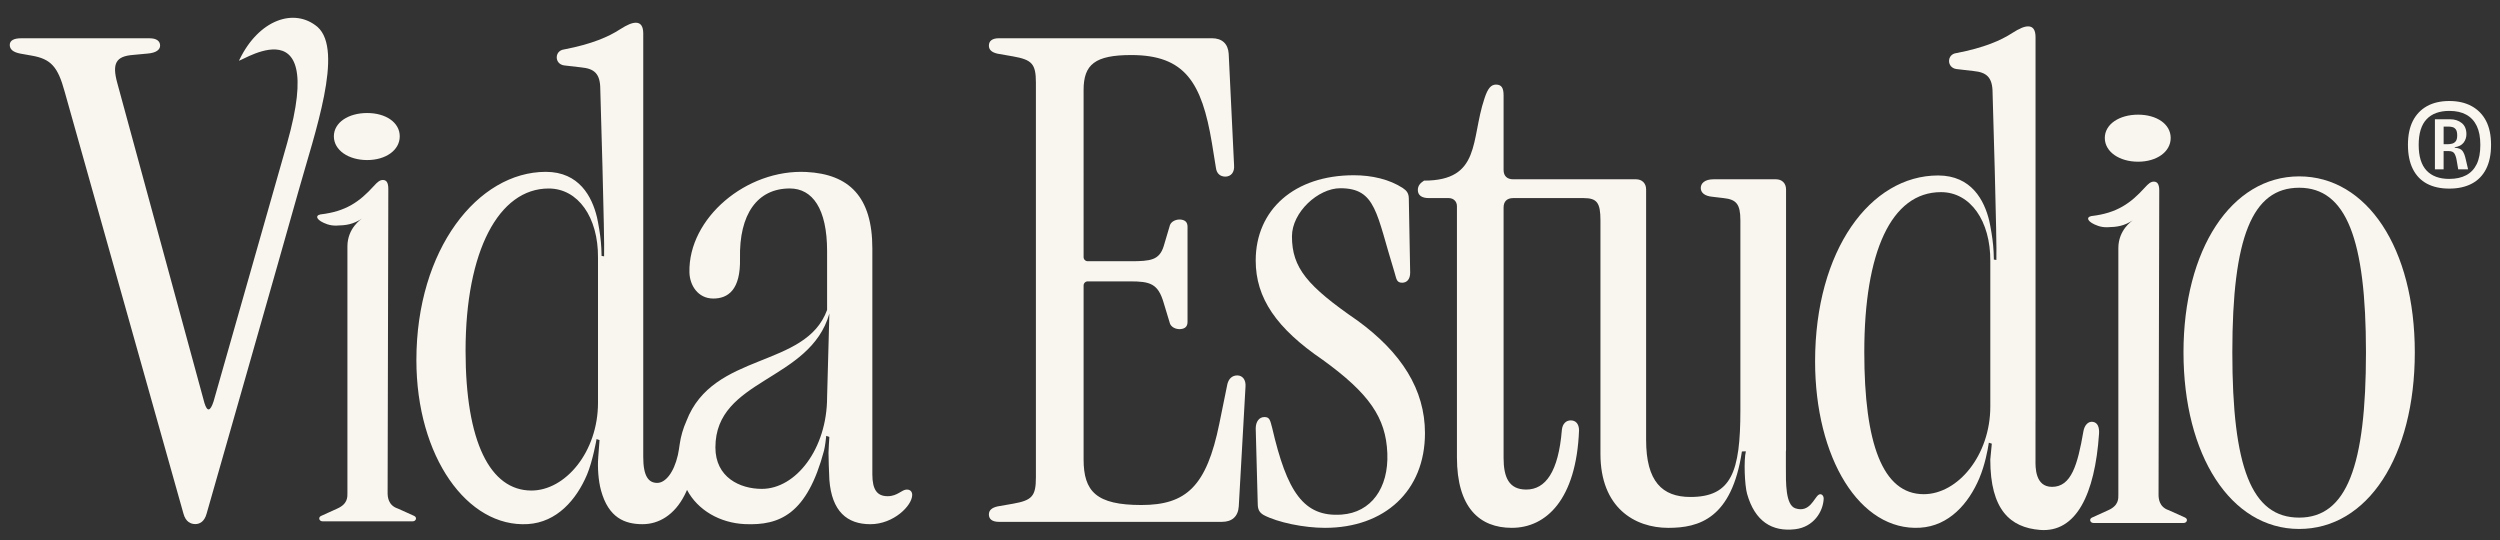
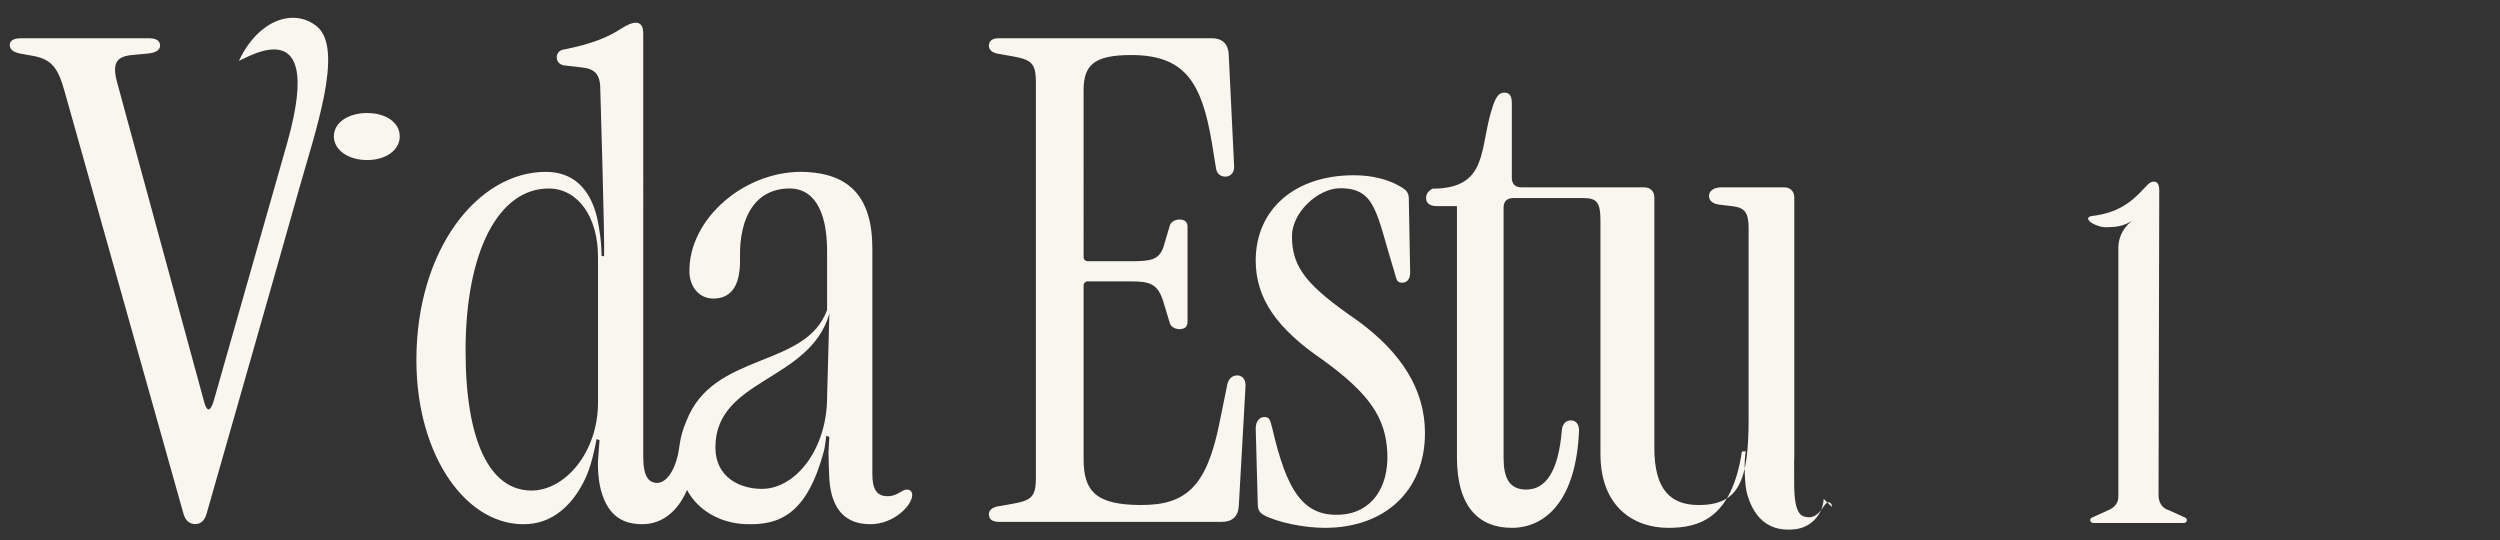
<svg xmlns="http://www.w3.org/2000/svg" id="Capa_1" data-name="Capa 1" viewBox="0 0 1684.07 364.09">
  <rect x="0" y="0" width="1684.07" height="364.09" fill="#333333" stroke="none" />
  <defs>
    <style>      .cls-1 {        fill: #f9f6ef;      }    </style>
  </defs>
  <g>
    <g>
      <path class="cls-1" d="M833.58,252.88c-3.62,0-5.88,2.26-6.79,5.88l-5.43,26.69c-8.59,42.07-22.19,54.74-52.51,54.74s-38.91-9.05-38.91-30.76v-117.11c0-1.54,1.24-2.78,2.78-2.78h28.36c13.57,0,19.01,1.38,22.81,14.48l4.23,13.96c.85,2.28,3.8,3.99,7.18,3.71,2.96-.29,4.65-1.71,4.65-4.85v-64.1c0-3.13-1.69-4.55-4.65-4.84-3.37-.28-6.33,1.43-7.18,3.7l-4.23,14.25c-2.96,9.4-8.79,10.12-22.36,10.12h-28.81c-1.54,0-2.78-1.24-2.78-2.78V60.6c0-17.19,7.69-23.52,32.12-23.52,36.2,0,47.53,18.55,54.32,59.27l2.71,16.74c.45,3.62,2.71,5.88,6.33,5.88s6.33-2.72,5.88-7.7l-3.62-75.1c-.45-6.79-4.53-10.41-11.31-10.41h-143.44c-4.52,0-6.79,1.81-6.79,4.98,0,2.72,1.81,4.52,5.88,5.43l10.41,1.81c12.67,2.27,15.38,4.98,15.38,17.65v266.02c0,12.67-2.71,15.39-15.38,17.65l-10.41,1.81c-4.07.91-5.88,2.72-5.88,5.43,0,3.17,2.27,4.98,6.79,4.98h150.23c6.79,0,10.86-3.62,11.31-10.41l4.53-80.53c.45-4.98-2.26-7.69-5.43-7.69Z" />
      <path class="cls-1" d="M914.19,215.78c-33.48-23.08-43.89-35.29-43.89-56.55,0-16.29,17.67-32.43,32.58-32.43,24.19,0,24.21,17.05,36.43,56.41,1.36,4.07,1.12,7.24,5.19,7.24,3.16,0,5.43-2.26,5.43-6.79l-.91-49.77c0-3.62-1.36-5.43-4.07-7.24-9.05-5.88-20.81-8.6-33.02-8.6-39.81,0-66.05,23.08-66.05,57.46,0,25.33,14.02,45.69,45.24,66.96,31.22,22.62,42.5,38.92,43.43,62.89.92,23.4-10.91,39.81-30.7,41.27-25.78,1.9-36.94-15.48-46.89-58.46-1.36-4.98-1.58-7.24-5.19-7.24s-5.88,3.17-5.88,7.69l1.36,50.67c0,3.62.9,5.88,4.07,7.69,9.5,4.98,27.14,8.59,41.17,8.59,40.26,0,67.41-24.88,67.41-63.79,0-29.41-15.83-54.29-45.69-76.01Z" />
    </g>
-     <path class="cls-1" d="M1409.82,284.17c-3.2-.49-5.67,2.31-6.37,6.35-3.93,22.73-8.2,37.44-21.14,37.44-11.56,0-11.17-13.57-11.14-17.93v-26.38h.03V24.99c0-4.94-1.81-7.22-4.95-7.22-2.67,0-5.81,1.34-10.76,4.48-7.62,4.95-18.85,9.9-37.62,13.51-3.14.39-4.94,2.67-4.94,5.33s1.81,4.95,4.94,5.42l11.62,1.34c8.56.86,12.77,4,12.77,14.76,0,0,3.09,102.23,2.55,112.52l-1.71-.29s0-.29,0-.84c-.08-5.76-.61-11.5-1.57-17.18-.51-3.03-1.08-6.26-1.5-8.02-3.32-13.82-11.98-30.6-34.46-30.6-45.65,0-82.87,50.39-82.87,125.23,0,65.02,30.04,114.55,70.77,112.05,19.46-1.19,32.68-16.28,39.87-33.33,3.78-8.97,5.63-18.96,6.29-23.29.04-.23.07-.44.1-.65l.16.05,1.79.6.18-.09-.12.11-1.02,10.69c0,33.93,13.51,45.76,33.42,47.39,24.5,2,37.06-24.08,39.83-64.72.31-4.51-.96-7.59-4.16-8.08ZM1340.73,273.77c0,33.14-21.99,59.13-44.84,59.13-27.8,0-40.05-34.33-40.05-95.75,0-67.22,18.06-107.72,51.67-107.72,19.79,0,33.39,19.38,33.22,46.49v97.85Z" />
-     <path class="cls-1" d="M1228.48,336.06c-.42,8.71-6.84,18.94-19.13,20.43-15.59,1.88-27.19-5.23-32.45-23.77-1.67-5.87-2.31-22.87-.83-28.7l-2.67.1c-6.81,45.23-28.87,51.46-49.6,51.46-22.62,0-45.69-13.57-45.69-49.77v-157.44c0-11.81-2.37-14.93-11.31-14.93h-47.47c-4.16,0-6.47,2.26-6.47,6.33v168.75c0,13.12,3.69,21.26,15.25,21.26,12.93,0,21.71-11.76,24.02-40.26.46-4.07,2.77-6.33,6.01-6.33s5.55,2.26,5.55,6.78c-1.85,46.6-22.18,65.6-45.28,65.6-21.71,0-36.97-13.57-36.97-47.5v-169.21c0-3.16-2.31-5.42-5.55-5.42h-13.4c-4.62,0-7.39-1.81-7.39-5.43,0-2.72,1.38-4.53,4.16-6.33,38.46,0,31.42-27.6,40.67-55.19,2.31-7.24,4.62-9.5,7.85-9.5,3.7,0,5.08,2.26,5.08,7.24v50.22c0,4.07,2.31,6.33,6.47,6.33h82.75c4.07,0,6.79,2.71,6.79,6.79v168.75c0,28.05,10.86,38.46,29.86,38.46,27.6,0,33.64-16.89,33.64-58.36v-128.04c0-10.85-2.71-14.02-11.31-14.93l-7.69-.91c-4.98-.45-7.69-2.72-7.69-5.88s2.71-5.88,8.6-5.88h42.07c4.07,0,6.78,2.71,6.78,6.79v175.54c0,.4-.03.76-.1,1.08v10.62c0,10.28-.34,25.43,6.45,27.65,9.64,3.13,12.56-7.13,15.57-9.14,1.76-1.17,3.54.48,3.43,2.75Z" />
-     <path class="cls-1" d="M1548.77,118.81c-45.69,0-77.91,49.32-77.91,118.53s31.76,118.98,77.91,118.98,77.91-48.84,77.91-118.98-32.21-118.53-77.91-118.53ZM1548.77,348.68c-32.12,0-45.01-33.94-45.01-111.34s13.34-110.87,45.01-110.87,45.01,34.44,45.01,110.87-12.89,111.34-45.01,111.34Z" />
-     <path class="cls-1" d="M1440.27,108.93c12.55,0,21.97-6.64,21.97-15.99s-9.41-15.7-21.97-15.7-22.41,6.34-22.41,15.7,9.86,15.99,22.41,15.99Z" />
+     <path class="cls-1" d="M1228.48,336.06c-.42,8.71-6.84,18.94-19.13,20.43-15.59,1.88-27.19-5.23-32.45-23.77-1.67-5.87-2.31-22.87-.83-28.7l-2.67.1c-6.81,45.23-28.87,51.46-49.6,51.46-22.62,0-45.69-13.57-45.69-49.77v-157.44c0-11.81-2.37-14.93-11.31-14.93h-47.47c-4.16,0-6.47,2.26-6.47,6.33v168.75c0,13.12,3.69,21.26,15.25,21.26,12.93,0,21.71-11.76,24.02-40.26.46-4.07,2.77-6.33,6.01-6.33s5.55,2.26,5.55,6.78c-1.85,46.6-22.18,65.6-45.28,65.6-21.71,0-36.97-13.57-36.97-47.5v-169.21h-13.4c-4.62,0-7.39-1.81-7.39-5.43,0-2.72,1.38-4.53,4.16-6.33,38.46,0,31.42-27.6,40.67-55.19,2.31-7.24,4.62-9.5,7.85-9.5,3.7,0,5.08,2.26,5.08,7.24v50.22c0,4.07,2.31,6.33,6.47,6.33h82.75c4.07,0,6.79,2.71,6.79,6.79v168.75c0,28.05,10.86,38.46,29.86,38.46,27.6,0,33.64-16.89,33.64-58.36v-128.04c0-10.85-2.71-14.02-11.31-14.93l-7.69-.91c-4.98-.45-7.69-2.72-7.69-5.88s2.71-5.88,8.6-5.88h42.07c4.07,0,6.78,2.71,6.78,6.79v175.54c0,.4-.03.76-.1,1.08v10.62c0,10.28-.34,25.43,6.45,27.65,9.64,3.13,12.56-7.13,15.57-9.14,1.76-1.17,3.54.48,3.43,2.75Z" />
    <path class="cls-1" d="M1471.97,348.65l-11.05-4.97c-6.51-2.14-6.86-7.94-6.86-10.51l.47-204.97c-.03-4.07-1.24-5.85-3.67-5.85-2.02,0-3.64,1.34-6.07,4.04-9.63,10.63-18.9,17.21-36,19.16-3.91.79-2.65,4.13,4.62,6.63,1.95.67,4.02.95,6.09.9,6.73-.17,11.08-.75,17.38-4.76-.68.43-9.9,6.48-9.9,18.82v166.09c0,2.55.36,7.31-6.85,10.48l-10.94,4.97c-2.06.94-1.28,3.61,1.05,3.61h60.7c2.34,0,3.11-2.68,1.04-3.61Z" />
  </g>
  <g>
    <path class="cls-1" d="M213.9,18.15c-15.7-13.24-39.63-4.83-52.57,22.02-5.79,6.62,60.3-43.53,32.12,56.12l-49.6,174.17q-3.34,10.16-6.14.99L78.98,55.83c-3.54-13-1.01-17.93,10.63-18.83l9.63-.9c6.07-.45,8.61-2.69,8.61-5.38,0-3.14-2.53-4.93-7.09-4.93H14.16c-4.56,0-7.59,1.34-7.59,4.48s2.53,4.93,7.08,5.83l7.6,1.35c13.17,2.24,17.73,7.62,22.28,24.2l80.01,284.2c1.52,5.83,5.07,7.18,8.1,7.18,2.53,0,6.07-1.35,7.59-7.18.36-1.28,49.94-174.67,62.02-217.76,10.74-38.33,30.48-94.14,12.65-109.94Z" />
    <path class="cls-1" d="M247.31,107.82c12.55,0,21.97-6.64,21.97-15.99s-9.41-15.7-21.97-15.7-22.41,6.34-22.41,15.7,9.86,15.99,22.41,15.99Z" />
-     <path class="cls-1" d="M279.02,347.54l-11.05-4.97c-6.51-2.14-6.86-7.94-6.86-10.51l.47-204.97c-.03-4.07-1.24-5.85-3.67-5.85-2.02,0-3.64,1.34-6.07,4.04-9.63,10.63-18.9,17.21-36,19.16-3.91.79-2.65,4.13,4.62,6.63,1.95.67,4.02.95,6.09.9,6.73-.17,11.08-.75,17.38-4.76-.68.43-9.9,6.48-9.9,18.82v166.09c0,2.55.36,7.31-6.85,10.48l-10.94,4.97c-2.06.94-1.28,3.61,1.05,3.61h60.7c2.34,0,3.11-2.68,1.04-3.61Z" />
    <path class="cls-1" d="M610.96,329.77c-3.61,0-6.28,4.48-13.03,4.48-7.15,0-10.29-4.48-10.29-14.76v-152.13c0-34.95-15.74-50.03-44.37-51.51-40.44-2.09-79.67,31.11-78.85,67.62.2,8.7,5.72,17.63,16.08,17.63,9.82,0,18.47-5.72,17.99-26.97-.67-29.86,11.68-47.18,33.54-47.18,15.24,0,25.13,13.55,25.13,42.21v39.62c-14.47,39.69-76.85,27.93-94.78,74.86-2.24,5.04-3.74,10.19-4.5,15.47-.08,1.18-.96,6.15-1.25,7.45h0c-2.74,11.95-8.45,18.73-13.9,18.73-5.81,0-9.42-4.39-9.42-17.43V22.53c0-4.95-1.81-7.22-4.95-7.22-2.67,0-5.81,1.34-10.76,4.48-7.62,4.95-18.85,9.9-37.62,13.51-3.14.39-4.95,2.67-4.95,5.34s1.8,4.95,4.95,5.42l11.62,1.34c8.56.86,12.77,4,12.77,14.76,0,0,3.08,102.23,2.56,112.52l-1.71-.29s0-.3,0-.84c-.09-5.76-.62-11.5-1.57-17.18-.51-3.02-1.08-6.26-1.51-8.01-3.32-13.82-11.98-30.6-34.46-30.6-45.65,0-87.19,51.99-87.19,126.82,0,65.02,34.36,112.96,75.09,110.46,19.46-1.19,32.67-16.28,39.86-33.33,3.78-8.97,6.4-23.62,6.4-23.93l2.02.67-.88,11.64c-.52,6.81.07,15.67,1.87,22.25,5.03,18.41,15.95,22.76,27.98,22.76,10.87,0,21.45-6.08,28.33-19.6.33-.65.65-1.31.96-1.99.23-.49.46-.99.68-1.5,7.27,13.83,22.42,22.3,38.92,23.04,23.55,1.05,41.92-6.64,53.35-49.46,0-.01,0-.02,0-.04.67-2.48,1.52-9.43,1.5-9.94l2.11.7s-.62,9.11-.58,10.63c.08,3.94.22,12.21.58,18.3,1.64,21.21,11.9,29.87,27.61,29.87s28.19-12.56,28.19-19.71c0-2.28-1.34-3.61-3.53-3.61ZM402.83,271.31c0,33.14-21.99,59.13-44.84,59.13-27.8,0-44.37-32.74-44.37-94.15,0-67.22,22.38-109.31,55.99-109.31,19.79,0,33.39,19.37,33.22,46.48v97.85ZM557.16,267.44c0,35.02-21.12,61.88-43.97,61.88-14.76,0-31.27-7.74-31.27-27.92,0-46.53,63.66-44.21,76.77-90.17l-1.53,56.2Z" />
  </g>
-   <path class="cls-1" d="M1649.94,127.05c-5.87,0-10.87-1.09-15.01-3.27-4.14-2.18-7.32-5.47-9.54-9.87-2.22-4.4-3.33-9.84-3.33-16.31s1.11-11.87,3.33-16.19c2.22-4.33,5.4-7.63,9.54-9.93,4.14-2.29,9.14-3.44,15.01-3.44s10.79,1.15,15.01,3.44c4.21,2.3,7.45,5.61,9.71,9.93,2.26,4.33,3.38,9.72,3.38,16.19s-1.13,11.91-3.38,16.31c-2.26,4.4-5.49,7.69-9.71,9.87-4.21,2.18-9.22,3.27-15.01,3.27ZM1649.94,120.51c4.44,0,8.22-.83,11.34-2.48,3.12-1.65,5.49-4.16,7.11-7.5,1.62-3.35,2.43-7.65,2.43-12.92s-.81-9.46-2.43-12.81c-1.62-3.35-3.97-5.87-7.05-7.56-3.09-1.69-6.88-2.54-11.4-2.54-6.7,0-11.81,1.88-15.35,5.64-3.54,3.76-5.3,9.52-5.3,17.27s1.77,13.5,5.3,17.27c3.54,3.76,8.65,5.64,15.35,5.64ZM1640.23,114.07v-33.74h10.16c3.16,0,5.79.85,7.9,2.54,2.1,1.69,3.16,4.19,3.16,7.5,0,2.18-.64,4.1-1.92,5.76-1.28,1.66-3.27,2.67-5.98,3.05v.34c2.56.15,4.3.87,5.25,2.14.94,1.28,1.67,3.16,2.2,5.64l1.58,6.77h-6.66l-1.02-5.98c-.3-1.88-.79-3.4-1.47-4.57-.68-1.17-1.99-1.75-3.95-1.75h-3.39v12.3h-5.87ZM1646.1,97.15h2.71c.98,0,1.97-.13,2.99-.39,1.02-.26,1.84-.81,2.48-1.64.64-.83.96-2.11.96-3.84,0-1.88-.3-3.23-.9-4.06-.6-.83-1.34-1.35-2.2-1.58-.87-.23-1.6-.34-2.2-.34h-3.84v11.85Z" />
</svg>